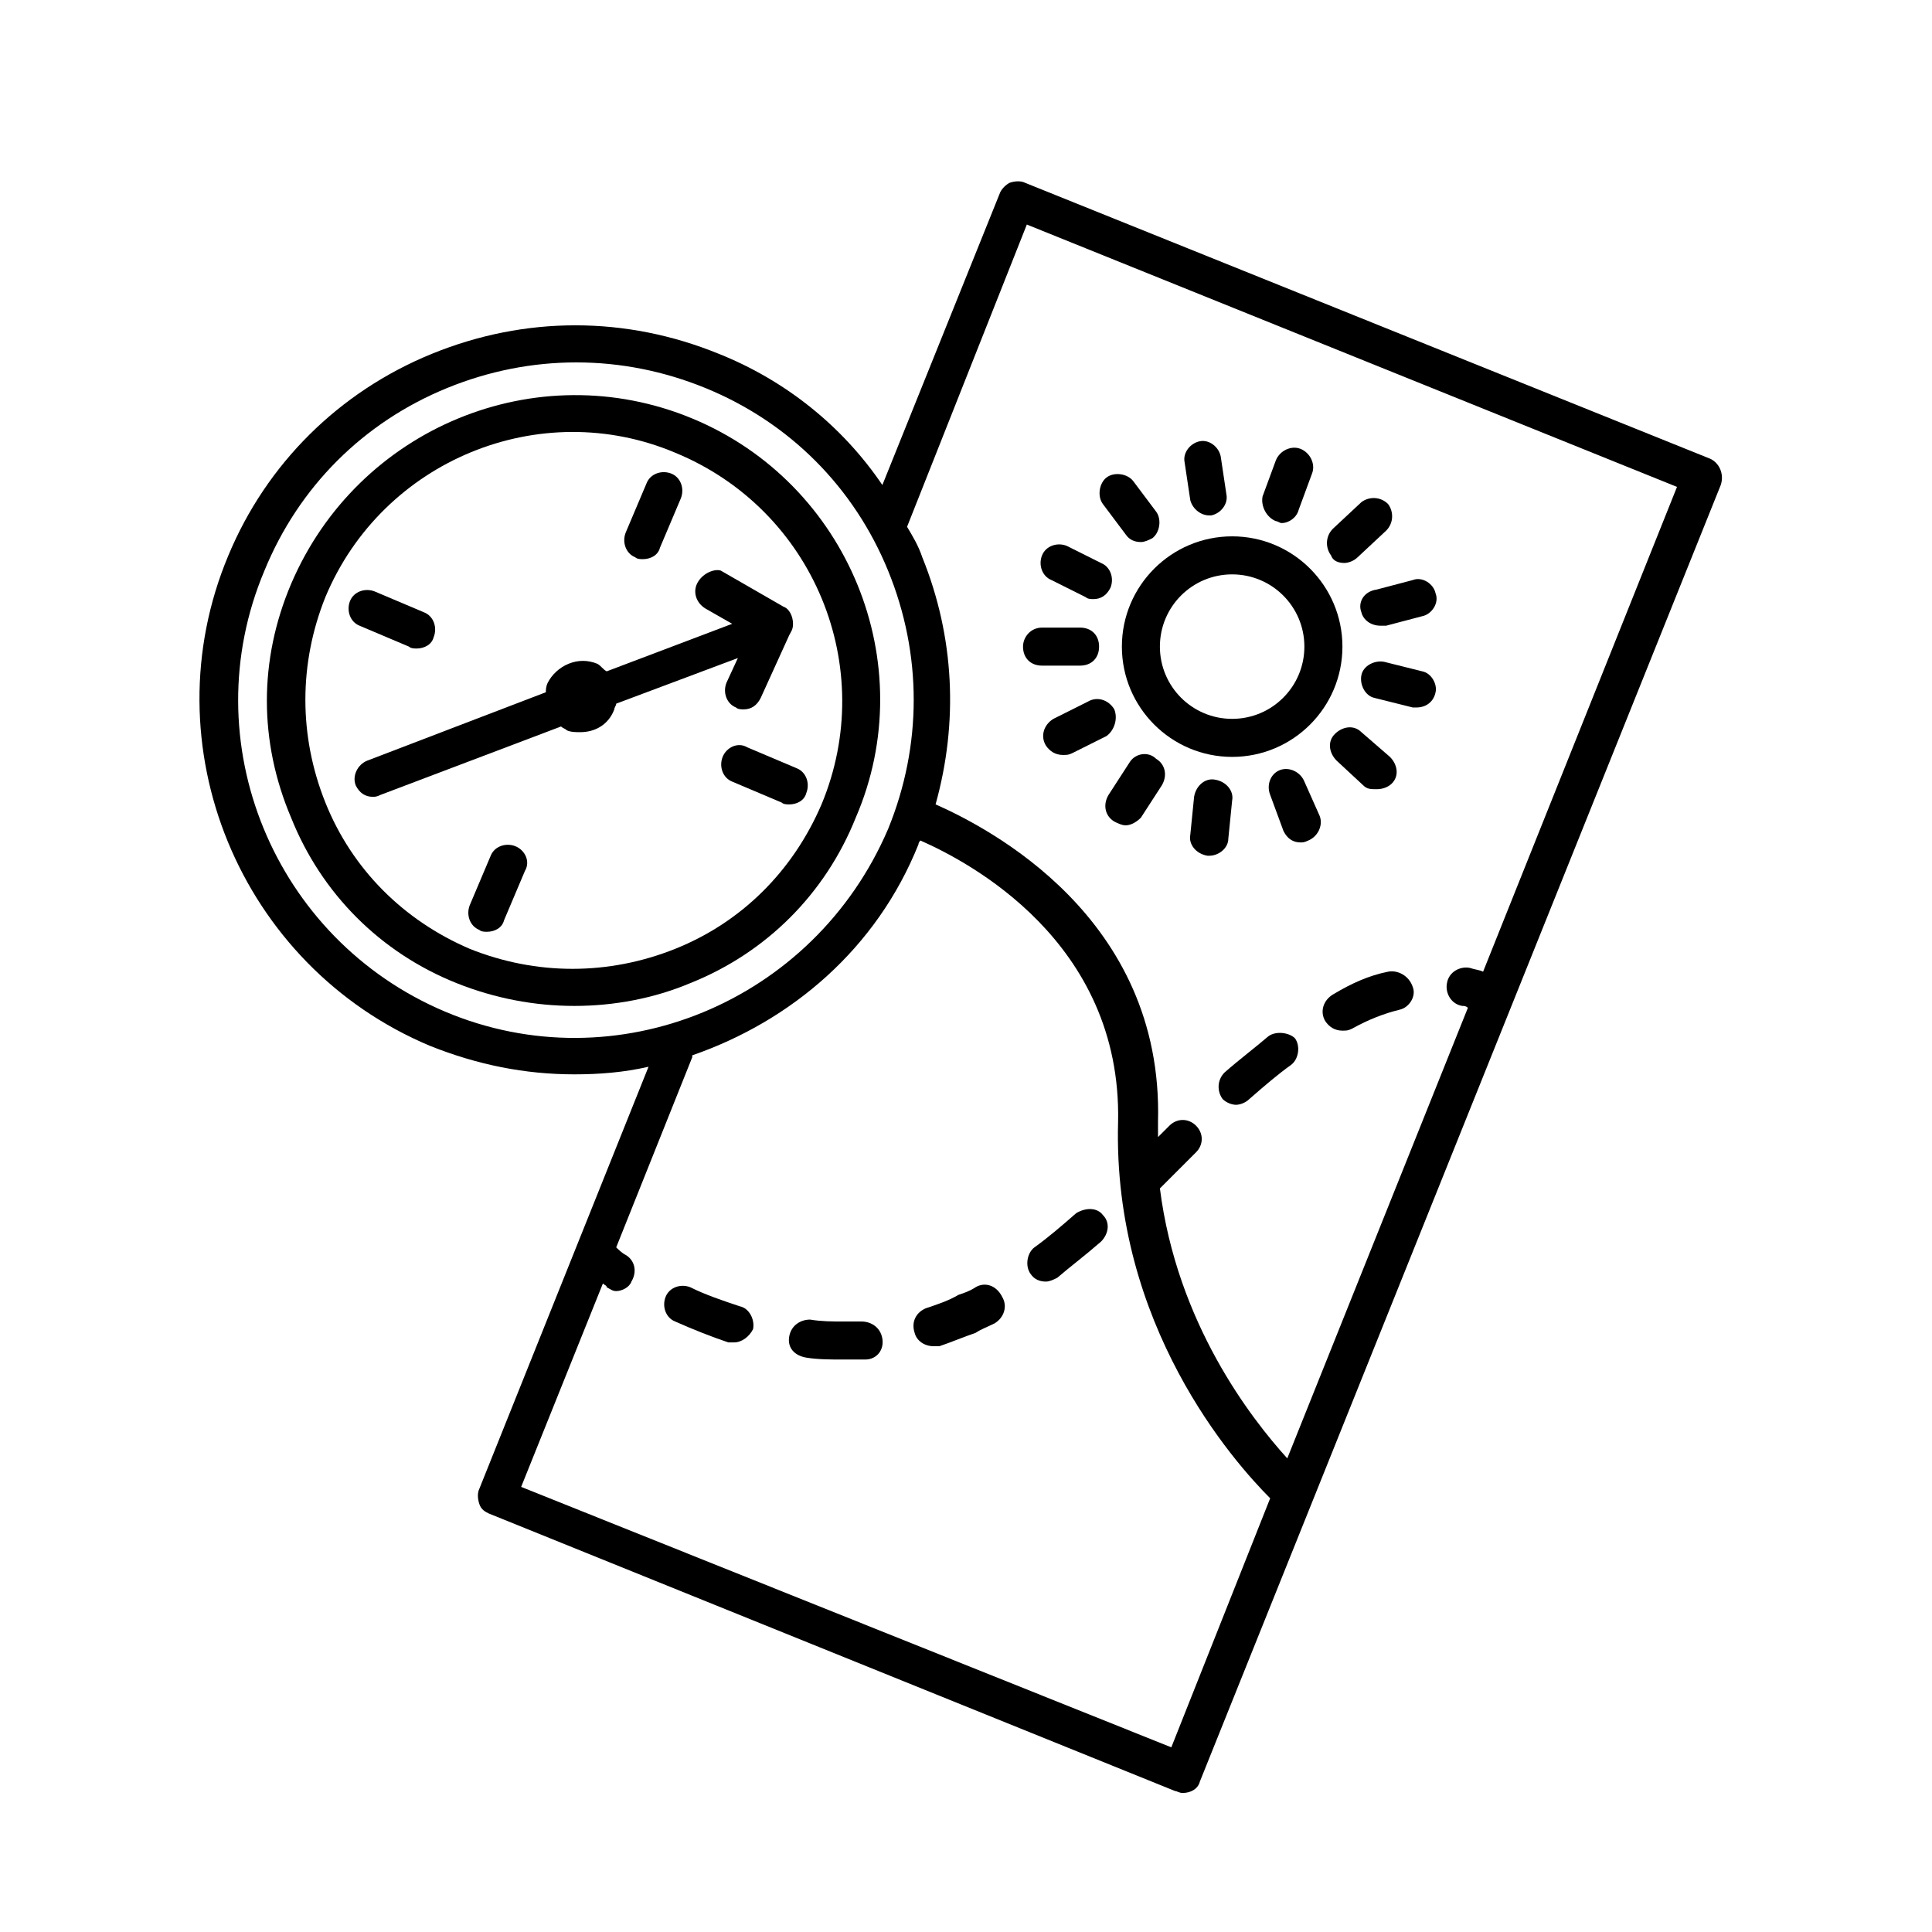
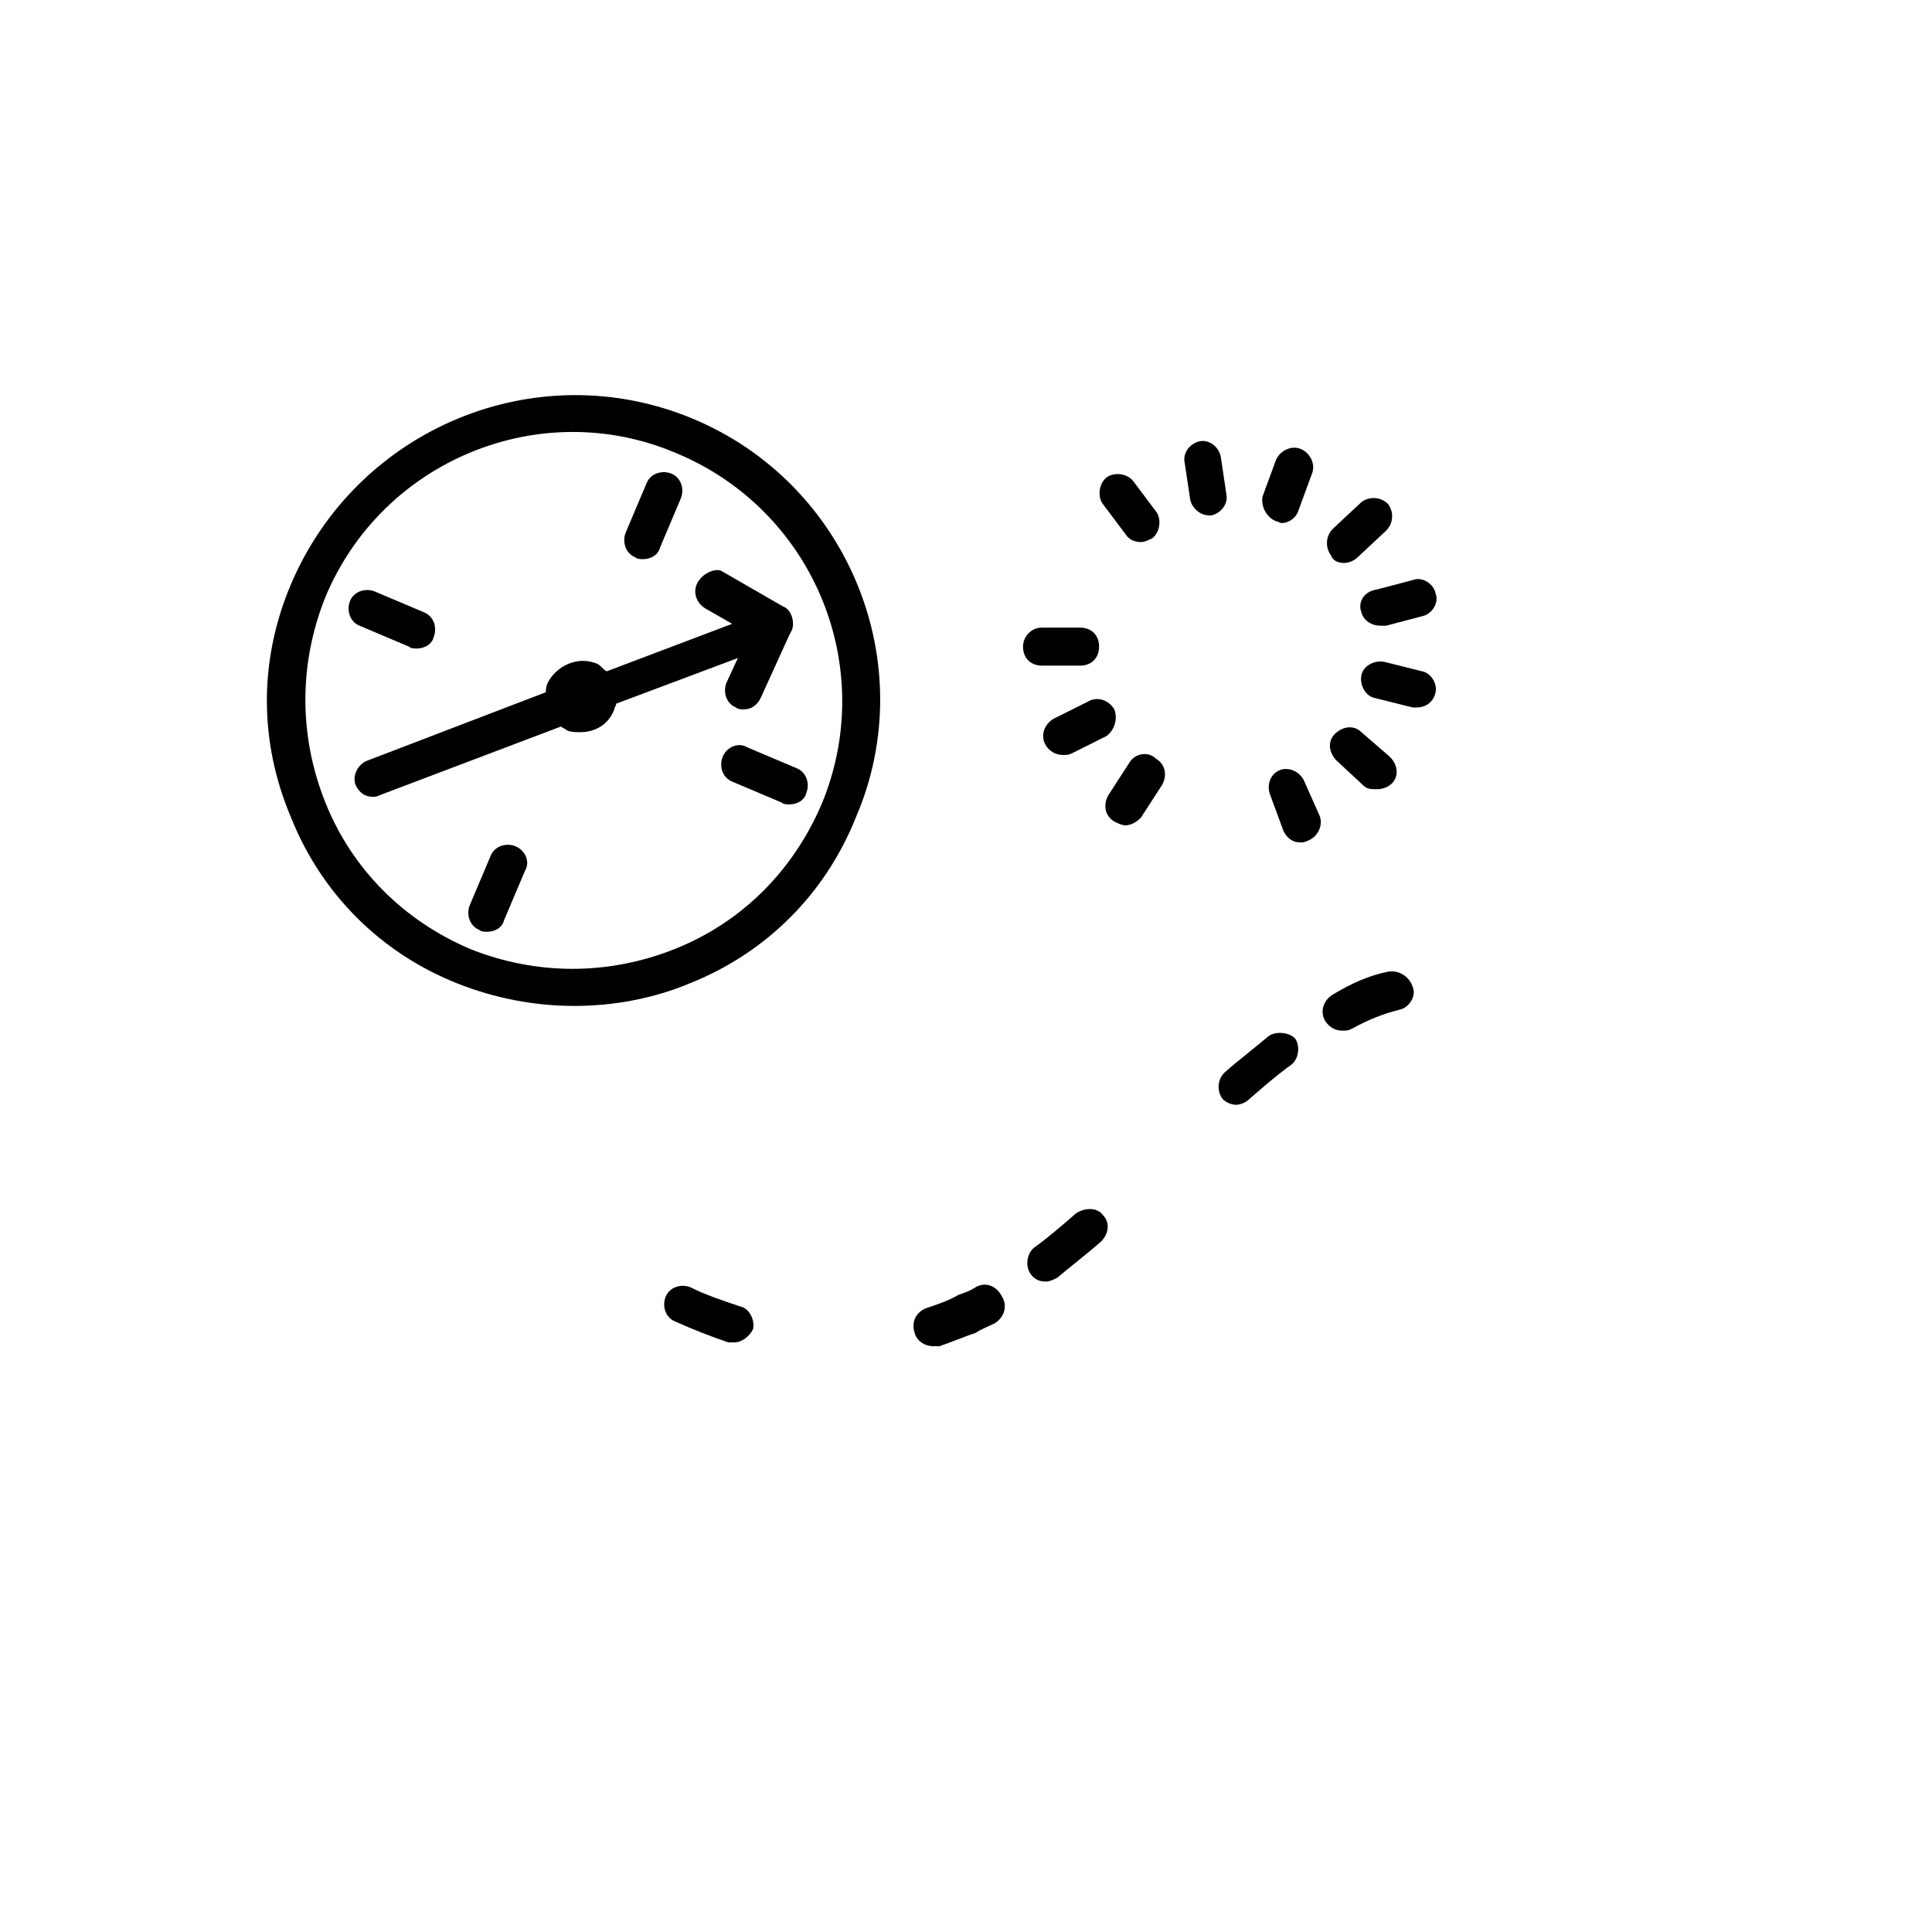
<svg xmlns="http://www.w3.org/2000/svg" fill="#000000" width="800px" height="800px" version="1.1" viewBox="144 144 512 512">
  <g>
    <path d="m327.45 254.9c-41.312-17.129-88.672 2.519-106.3 43.832-8.566 20.152-8.566 41.816 0 61.969 8.062 20.152 23.68 35.77 43.832 43.832 10.078 4.031 20.656 6.047 31.234 6.047 10.578 0 21.16-2.016 30.73-6.047 20.152-8.062 35.77-23.68 43.832-43.832 17.637-40.809-2.012-88.672-43.324-105.8zm34.262 102.27c-7.559 17.633-21.16 31.234-38.793 38.289-17.633 7.055-36.777 7.055-54.41 0-17.633-7.559-31.234-21.16-38.289-38.793s-7.055-36.777 0-54.41c15.113-36.273 56.93-53.402 92.699-38.289 36.777 15.113 53.906 56.93 38.793 93.203z" />
    <path d="m312.34 291.68c0.504 0.504 1.512 0.504 2.016 0.504 2.016 0 4.031-1.008 4.535-3.023l5.543-13.098c1.008-2.519 0-5.543-2.519-6.551-2.519-1.008-5.543 0-6.551 2.519l-5.543 13.098c-1.008 2.519 0 5.543 2.519 6.551z" />
    <path d="m280.59 368.26c-2.519-1.008-5.543 0-6.551 2.519l-5.543 13.098c-1.008 2.519 0 5.543 2.519 6.551 0.504 0.504 1.512 0.504 2.016 0.504 2.016 0 4.031-1.008 4.535-3.023l5.543-13.098c1.512-2.519 0-5.543-2.519-6.551z" />
    <path d="m335.51 344.58c-1.008 2.519 0 5.543 2.519 6.551l13.098 5.543c0.504 0.504 1.512 0.504 2.016 0.504 2.016 0 4.031-1.008 4.535-3.023 1.008-2.519 0-5.543-2.519-6.551l-13.098-5.543c-2.519-1.508-5.543 0-6.551 2.519z" />
    <path d="m252.38 315.36c0.504 0.504 1.512 0.504 2.016 0.504 2.016 0 4.031-1.008 4.535-3.023 1.008-2.519 0-5.543-2.519-6.551l-13.098-5.543c-2.519-1.008-5.543 0-6.551 2.519s0 5.543 2.519 6.551z" />
    <path d="m328.96 298.23c-1.512 2.519-0.504 5.543 2.016 7.055l7.055 4.031-33.25 12.594c-1.008-0.504-1.512-1.512-2.519-2.016-2.519-1.008-5.039-1.008-7.559 0-2.519 1.008-4.535 3.023-5.543 5.039-0.504 1.008-0.504 2.016-0.504 2.519l-47.359 18.137c-2.519 1.008-4.031 4.031-3.023 6.551 1.008 2.016 2.519 3.023 4.535 3.023 0.504 0 1.008 0 2.016-0.504l47.863-18.137c0.504 0.504 1.008 0.504 1.512 1.008 1.008 0.504 2.519 0.504 3.527 0.504 4.031 0 7.559-2.016 9.07-6.047 0-0.504 0.504-1.008 0.504-1.512l32.242-12.09-3.023 6.551c-1.008 2.519 0 5.543 2.519 6.551 0.504 0.504 1.512 0.504 2.016 0.504 2.016 0 3.527-1.008 4.535-3.023l7.559-16.625c0.504-1.008 1.008-1.512 1.008-3.023 0-2.016-1.008-4.031-2.519-4.535l-16.625-9.574c-1.516-0.508-4.539 0.5-6.051 3.019z" />
-     <path d="m596.99 265.48-181.37-73.051c-1.008-0.504-2.519-0.504-4.031 0-1.008 0.504-2.016 1.512-2.519 2.519l-31.234 77.586c-10.578-15.617-25.695-27.711-43.328-34.762-24.688-10.078-51.387-10.078-76.074 0-24.688 10.078-43.832 29.223-53.906 53.402-21.16 50.383 3.023 108.82 53.402 129.98 12.594 5.039 25.191 7.559 38.289 7.559 6.551 0 13.098-0.504 19.648-2.016l-44.84 111.85c-0.504 1.008-0.504 2.519 0 4.031 0.504 1.512 1.512 2.016 2.519 2.519l181.88 73.551c0.504 0 1.008 0.504 2.016 0.504 2.016 0 4.031-1.008 4.535-3.023l138.04-343.6c1.008-3.023-0.504-6.047-3.023-7.055zm-335.04 146.61c-45.344-19.145-67.008-71.539-47.863-116.88 9.07-22.168 26.199-39.297 48.367-48.367 22.168-9.07 46.352-9.07 68.52 0 22.168 9.07 39.297 26.199 48.367 48.367s9.07 46.352 0 68.52c-19.648 45.844-72.047 67.508-117.39 48.363zm192.46 194.97-172.3-69.02 21.664-53.906c0.504 0.504 1.008 0.504 1.008 1.008 1.008 0.504 1.512 1.008 2.519 1.008 1.512 0 3.527-1.008 4.031-2.519 1.512-2.519 1.008-5.543-1.512-7.055-1.008-0.504-2.016-1.512-2.519-2.016l20.152-50.383v-0.504c26.199-9.07 48.871-28.215 59.953-55.922 0-0.504 0.504-1.008 0.504-1.008 12.594 5.543 53.402 26.703 52.395 74.562-1.512 53.906 30.73 90.184 40.305 99.754zm82.625-205.55c-1.008-0.504-2.016-0.504-3.527-1.008-2.519-0.504-5.543 1.008-6.047 4.031-0.504 2.519 1.008 5.543 4.031 6.047 0.504 0 1.008 0 1.512 0.504l-47.863 119.4c-9.574-10.578-29.223-35.77-33.754-71.539l9.574-9.574c2.016-2.016 2.016-5.039 0-7.055-2.016-2.016-5.039-2.016-7.055 0l-3.023 3.019v-4.031c1.512-54.41-45.344-78.09-58.945-84.137 6.047-21.664 5.039-44.336-3.527-65.496-1.008-3.023-2.519-5.543-4.031-8.062l31.742-80.102 172.3 69.527z" />
    <path d="m511.84 401.51c-5.039 1.008-9.574 3.023-14.609 6.047-2.519 1.512-3.527 4.535-2.016 7.055 1.008 1.512 2.519 2.519 4.535 2.519 1.008 0 1.512 0 2.519-0.504 4.535-2.519 8.566-4.031 12.594-5.039 2.519-0.504 4.535-3.527 3.527-6.047-1.008-3.027-4.031-4.535-6.551-4.031z" />
-     <path d="m372.29 494.21h-5.039c-2.519 0-5.543 0-8.566-0.504-2.519 0-5.039 1.512-5.543 4.535-0.504 3.023 1.512 5.039 4.535 5.543 3.023 0.504 6.551 0.504 9.574 0.504h6.047c3.023 0 5.039-2.519 4.535-5.543-0.504-3.023-3.023-4.535-5.543-4.535z" />
    <path d="m402.52 485.14c-1.512 1.008-3.023 1.512-4.535 2.016-2.519 1.512-5.543 2.519-8.566 3.527-2.519 1.008-4.031 3.527-3.023 6.551 0.504 2.016 2.519 3.527 5.039 3.527h1.512c3.023-1.008 6.551-2.519 9.574-3.527 1.512-1.008 3.023-1.512 5.039-2.519 2.519-1.512 3.527-4.535 2.016-7.055-1.512-3.023-4.535-4.027-7.055-2.519z" />
    <path d="m429.22 465.49c-4.031 3.527-7.559 6.551-11.082 9.07-2.016 1.512-2.519 5.039-1.008 7.055 1.008 1.512 2.519 2.016 4.031 2.016 1.008 0 2.016-0.504 3.023-1.008 3.527-3.023 7.559-6.047 11.586-9.574 2.016-2.016 2.519-5.039 0.504-7.055-1.512-2.016-4.535-2.016-7.055-0.504z" />
    <path d="m480.11 418.64c-3.527 3.023-7.559 6.047-11.586 9.574-2.016 2.016-2.016 5.039-0.504 7.055 1.008 1.008 2.519 1.512 3.527 1.512 1.008 0 2.519-0.504 3.527-1.512 4.031-3.527 7.559-6.551 11.082-9.07 2.016-1.512 2.519-5.039 1.008-7.055-1.516-1.512-5.039-2.016-7.055-0.504z" />
    <path d="m340.05 490.18c-4.535-1.512-9.07-3.023-13.098-5.039-2.519-1.008-5.543 0-6.551 2.519-1.008 2.519 0 5.543 2.519 6.551 4.535 2.016 9.574 4.031 14.105 5.543h1.512c2.016 0 4.031-1.512 5.039-3.527 0.5-2.519-1.012-5.543-3.527-6.047z" />
-     <path d="m441.31 315.36c0 16.121 13.098 29.223 29.223 29.223 16.121 0 29.223-13.098 29.223-29.223 0-16.121-13.098-29.223-29.223-29.223s-29.223 13.102-29.223 29.223zm29.219-19.145c10.578 0 19.145 8.566 19.145 19.145s-8.562 19.145-19.145 19.145c-10.578 0-19.145-8.566-19.145-19.145 0-10.582 8.566-19.145 19.145-19.145z" />
    <path d="m415.11 315.36c0 3.023 2.016 5.039 5.039 5.039h10.078c3.023 0 5.039-2.016 5.039-5.039s-2.016-5.039-5.039-5.039h-10.078c-3.023 0-5.039 2.519-5.039 5.039z" />
    <path d="m439.3 331.98c-1.512-2.519-4.535-3.527-7.055-2.016l-9.07 4.535c-2.519 1.512-3.527 4.535-2.016 7.055 1.008 1.512 2.519 2.519 4.535 2.519 1.008 0 1.512 0 2.519-0.504l9.07-4.535c2.016-1.512 3.023-4.535 2.016-7.055z" />
    <path d="m443.32 346.09-5.543 8.566c-1.512 2.519-1.008 5.543 1.512 7.055 1.008 0.504 2.016 1.008 3.023 1.008 1.512 0 3.023-1.008 4.031-2.016l5.543-8.566c1.512-2.519 1.008-5.543-1.512-7.055-2.016-2.016-5.543-1.512-7.055 1.008z" />
-     <path d="m469.52 366.24 1.008-10.078c0.504-2.519-1.512-5.039-4.535-5.543-2.519-0.504-5.039 1.512-5.543 4.535l-1.008 10.078c-0.504 2.519 1.512 5.039 4.535 5.543h0.504c2.519 0 5.039-2.016 5.039-4.535z" />
    <path d="m489.68 351.13c-1.008-2.519-4.031-4.031-6.551-3.023-2.516 1.008-3.523 4.031-2.516 6.551l3.527 9.574c1.008 2.016 2.519 3.023 4.535 3.023 0.504 0 1.008 0 2.016-0.504 2.519-1.008 4.031-4.031 3.023-6.551z" />
    <path d="m505.29 352.14c1.008 1.008 2.016 1.008 3.527 1.008 1.512 0 3.023-0.504 4.031-1.512 2.016-2.016 1.512-5.039-0.504-7.055l-7.559-6.551c-2.016-2.016-5.039-1.512-7.055 0.504s-1.512 5.039 0.504 7.055z" />
    <path d="m520.91 321.91-10.078-2.516c-2.519-0.504-5.543 1.008-6.047 3.527-0.504 2.519 1.008 5.543 3.527 6.047l10.078 2.519h1.008c2.519 0 4.535-1.512 5.039-4.031 0.5-2.019-1.008-5.043-3.527-5.547z" />
    <path d="m504.79 306.29c0.504 2.016 2.519 3.527 5.039 3.527h1.512l9.574-2.519c2.519-0.504 4.535-3.527 3.527-6.047-0.504-2.519-3.527-4.535-6.047-3.527l-9.574 2.519c-3.527 0.504-5.035 3.527-4.031 6.047z" />
    <path d="m500.26 293.19c1.008 0 2.519-0.504 3.527-1.512l7.559-7.055c2.016-2.016 2.016-5.039 0.504-7.055-2.016-2.016-5.039-2.016-7.055-0.504l-7.559 7.055c-2.016 2.016-2.016 5.039-0.504 7.055 0.504 1.512 2.016 2.016 3.527 2.016z" />
    <path d="m482.12 282.11c0.504 0 1.008 0.504 1.512 0.504 2.016 0 4.031-1.512 4.535-3.527l3.527-9.574c1.008-2.519-0.504-5.543-3.023-6.551-2.519-1.008-5.543 0.504-6.551 3.023l-3.527 9.574c-0.504 2.523 1.008 5.543 3.527 6.551z" />
    <path d="m464.48 280.59h0.504c2.519-0.504 4.535-3.023 4.031-5.543l-1.512-10.078c-0.504-2.519-3.023-4.535-5.543-4.031-2.519 0.504-4.535 3.023-4.031 5.543l1.512 10.078c0.508 2.019 2.523 4.031 5.039 4.031z" />
    <path d="m442.32 285.63c1.008 1.512 2.519 2.016 4.031 2.016 1.008 0 2.016-0.504 3.023-1.008 2.016-1.512 2.519-5.039 1.008-7.055l-6.047-8.062c-1.512-2.016-5.039-2.519-7.055-1.008s-2.519 5.039-1.008 7.055z" />
-     <path d="m422.67 297.73 9.07 4.535c0.504 0.504 1.512 0.504 2.016 0.504 2.016 0 3.527-1.008 4.535-3.023 1.008-2.519 0-5.543-2.519-6.551l-9.07-4.535c-2.519-1.008-5.543 0-6.551 2.519-1.008 2.519 0 5.543 2.519 6.551z" />
  </g>
</svg>